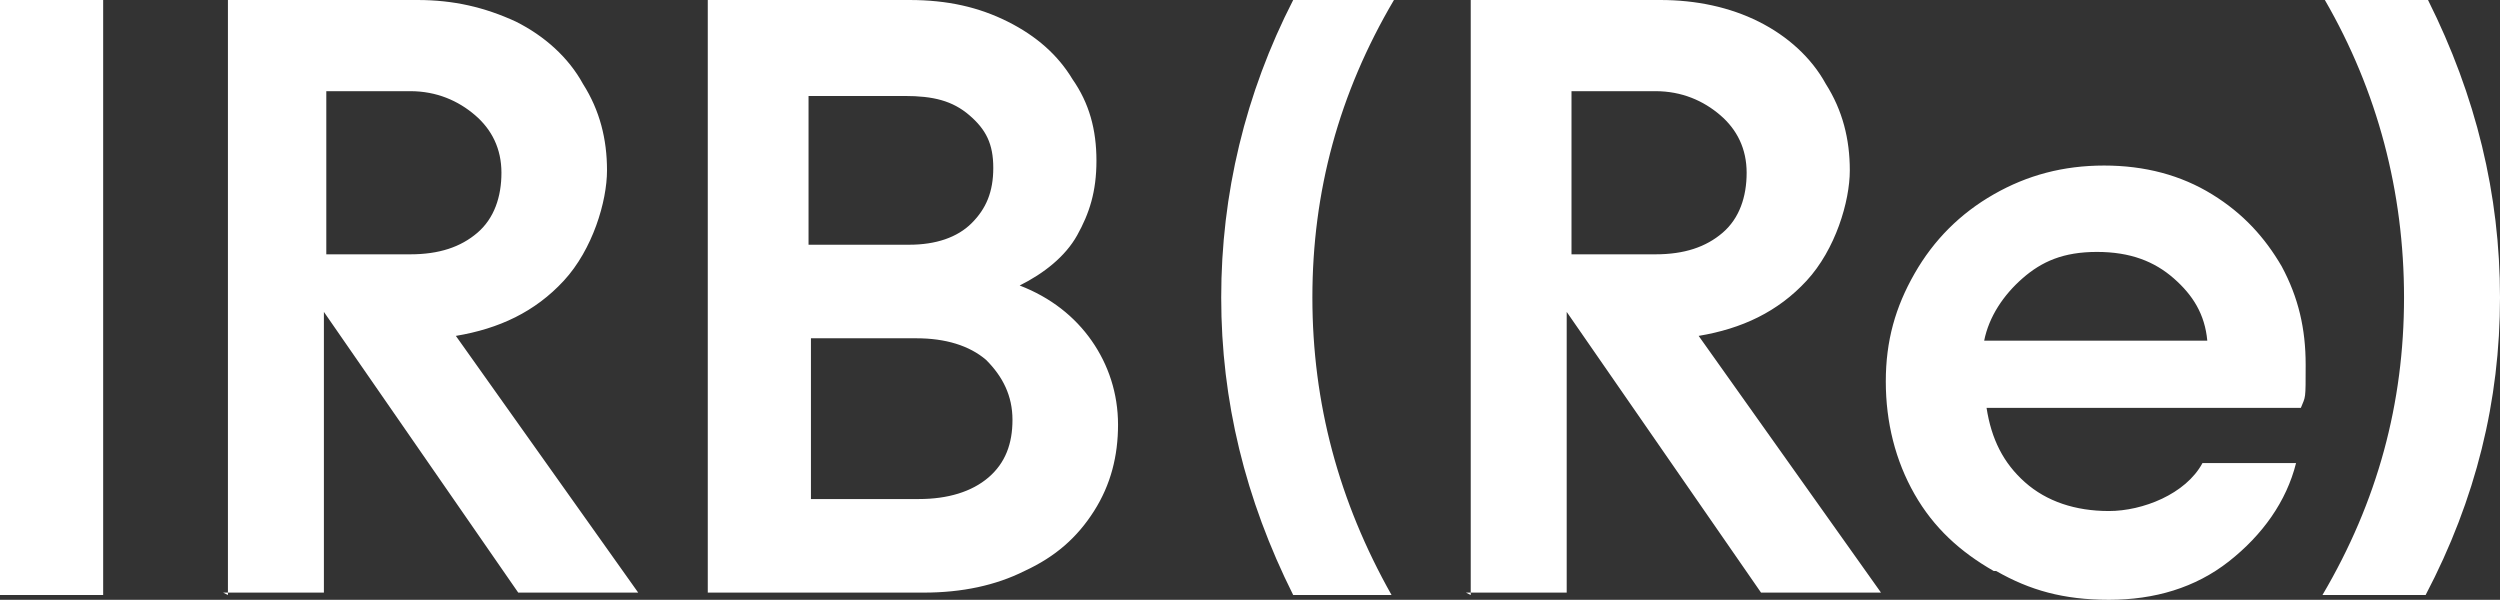
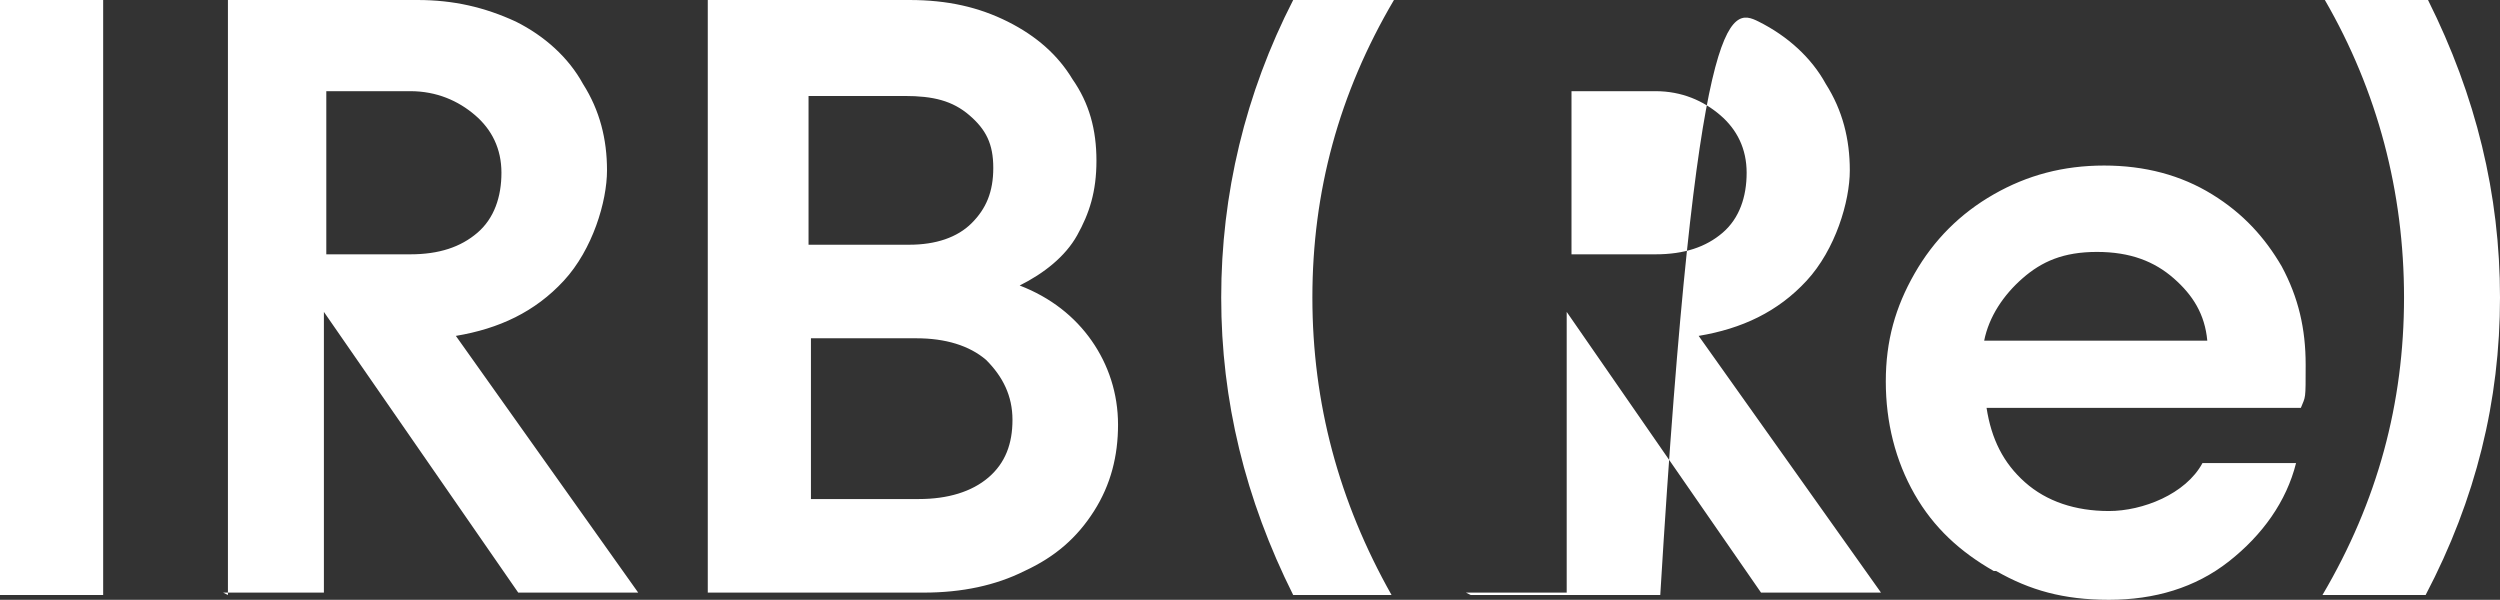
<svg xmlns="http://www.w3.org/2000/svg" id="Camada_1" viewBox="0 0 104.2 25">
  <rect x="0" y="0" width="104.2" height="25" fill="#333333" stroke="none" />
  <g id="Logotipo_negativo">
-     <path d="M4.3,24.8H0V0h4.3v24.8ZM9.5,24.8V0h7.9C18.9,0,20.2.3,21.5.9c1.2.6,2.2,1.5,2.8,2.6.7,1.1,1,2.3,1,3.6s-.6,3.3-1.8,4.6c-1.2,1.3-2.7,2-4.5,2.3l7.6,10.7h-5l-8.1-11.7v11.7h-4.2ZM17.1,10.6c1.2,0,2.1-.3,2.8-.9.7-.6,1-1.5,1-2.5s-.4-1.8-1.1-2.4c-.7-.6-1.6-1-2.7-1h-3.5v6.8h3.5ZM29.5,24.8V0h8.4C39.5,0,40.8.3,42,.9c1.2.6,2.1,1.4,2.7,2.4.7,1,1,2.1,1,3.4s-.3,2.2-.8,3.1-1.4,1.6-2.4,2.1c1.3.5,2.3,1.3,3,2.3.7,1,1.1,2.2,1.1,3.5s-.3,2.5-1,3.6c-.7,1.1-1.6,1.9-2.9,2.5-1.2.6-2.6.9-4.2.9h-9ZM37.9,10.2c1.1,0,2-.3,2.6-.9.6-.6.9-1.3.9-2.3s-.3-1.6-1-2.2c-.7-.6-1.5-.8-2.7-.8h-4v6.2h4.1ZM38.3,20.8c1.2,0,2.2-.3,2.9-.9.7-.6,1-1.4,1-2.4s-.4-1.8-1.1-2.5c-.7-.6-1.7-.9-2.9-.9h-4.4v6.7h4.5ZM53.9,24.8c-2-4-3-8.1-3-12.4S51.9,3.9,53.9,0h4.2c-2.3,3.9-3.4,8-3.4,12.4s1.1,8.5,3.3,12.4h-4.2ZM61.3,24.8V0h7.9C70.7,0,72.1.3,73.3.9c1.2.6,2.2,1.5,2.8,2.6.7,1.1,1,2.3,1,3.6s-.6,3.3-1.8,4.6c-1.2,1.3-2.7,2-4.5,2.3l7.6,10.7h-5l-8.1-11.7v11.7h-4.2ZM69,10.6c1.2,0,2.1-.3,2.8-.9.7-.6,1-1.5,1-2.5s-.4-1.8-1.1-2.4c-.7-.6-1.6-1-2.7-1h-3.5v6.8h3.5ZM83.1,23.8c-1.4-.8-2.5-1.8-3.3-3.2-.8-1.4-1.2-3-1.2-4.7s.4-3.1,1.2-4.5c.8-1.4,1.9-2.5,3.3-3.3,1.4-.8,2.9-1.2,4.6-1.2s3.2.4,4.5,1.2c1.3.8,2.2,1.8,2.9,3,.7,1.3,1,2.6,1,4.1s0,1.3-.2,1.8h-13.1c.2,1.3.7,2.3,1.6,3.1.9.8,2.1,1.2,3.5,1.2s3.2-.7,3.9-2h3.9c-.4,1.6-1.4,3-2.8,4.1-1.4,1.1-3.1,1.6-5,1.6s-3.3-.4-4.7-1.2M92,14.2c-.1-1.1-.6-1.9-1.4-2.6-.8-.7-1.8-1.1-3.2-1.1s-2.3.4-3.1,1.1c-.8.7-1.4,1.6-1.6,2.6h9.3ZM96.8,24.8c2.3-3.9,3.4-8,3.4-12.4S99.1,3.8,96.9,0h4.3c2,4,3,8.1,3,12.4s-1,8.4-3.1,12.4h-4.3Z" fill="#fff" />
+     <path d="M4.3,24.8H0V0h4.3v24.8ZM9.5,24.8V0h7.9C18.9,0,20.2.3,21.5.9c1.2.6,2.2,1.5,2.8,2.6.7,1.1,1,2.3,1,3.6s-.6,3.3-1.8,4.6c-1.2,1.3-2.7,2-4.5,2.3l7.6,10.7h-5l-8.1-11.7v11.7h-4.2ZM17.1,10.6c1.2,0,2.1-.3,2.8-.9.7-.6,1-1.5,1-2.5s-.4-1.8-1.1-2.4c-.7-.6-1.6-1-2.7-1h-3.5v6.8h3.5ZM29.5,24.8V0h8.4C39.5,0,40.8.3,42,.9c1.2.6,2.1,1.4,2.7,2.4.7,1,1,2.1,1,3.4s-.3,2.2-.8,3.1-1.4,1.6-2.4,2.1c1.3.5,2.3,1.3,3,2.3.7,1,1.1,2.2,1.1,3.5s-.3,2.5-1,3.6c-.7,1.1-1.6,1.9-2.9,2.5-1.2.6-2.6.9-4.2.9h-9ZM37.9,10.2c1.1,0,2-.3,2.6-.9.6-.6.9-1.3.9-2.3s-.3-1.6-1-2.2c-.7-.6-1.5-.8-2.7-.8h-4v6.2h4.1ZM38.3,20.8c1.2,0,2.2-.3,2.9-.9.7-.6,1-1.4,1-2.4s-.4-1.8-1.1-2.5c-.7-.6-1.7-.9-2.9-.9h-4.4v6.7h4.5ZM53.9,24.8c-2-4-3-8.1-3-12.4S51.9,3.9,53.9,0h4.2c-2.3,3.9-3.4,8-3.4,12.4s1.1,8.5,3.3,12.4h-4.2ZM61.3,24.8h7.9C70.7,0,72.1.3,73.3.9c1.2.6,2.2,1.5,2.8,2.6.7,1.1,1,2.3,1,3.6s-.6,3.3-1.8,4.6c-1.2,1.3-2.7,2-4.5,2.3l7.6,10.7h-5l-8.1-11.7v11.7h-4.2ZM69,10.6c1.2,0,2.1-.3,2.8-.9.7-.6,1-1.5,1-2.5s-.4-1.8-1.1-2.4c-.7-.6-1.6-1-2.7-1h-3.5v6.8h3.5ZM83.1,23.8c-1.4-.8-2.5-1.8-3.3-3.2-.8-1.4-1.2-3-1.2-4.7s.4-3.1,1.2-4.5c.8-1.4,1.9-2.5,3.3-3.3,1.4-.8,2.9-1.2,4.6-1.2s3.2.4,4.5,1.2c1.3.8,2.2,1.8,2.9,3,.7,1.3,1,2.6,1,4.1s0,1.3-.2,1.8h-13.1c.2,1.3.7,2.3,1.6,3.1.9.8,2.1,1.2,3.5,1.2s3.2-.7,3.9-2h3.9c-.4,1.6-1.4,3-2.8,4.1-1.4,1.1-3.1,1.6-5,1.6s-3.3-.4-4.7-1.2M92,14.2c-.1-1.1-.6-1.9-1.4-2.6-.8-.7-1.8-1.1-3.2-1.1s-2.3.4-3.1,1.1c-.8.7-1.4,1.6-1.6,2.6h9.3ZM96.8,24.8c2.3-3.9,3.4-8,3.4-12.4S99.1,3.8,96.9,0h4.3c2,4,3,8.1,3,12.4s-1,8.4-3.1,12.4h-4.3Z" fill="#fff" />
  </g>
</svg>